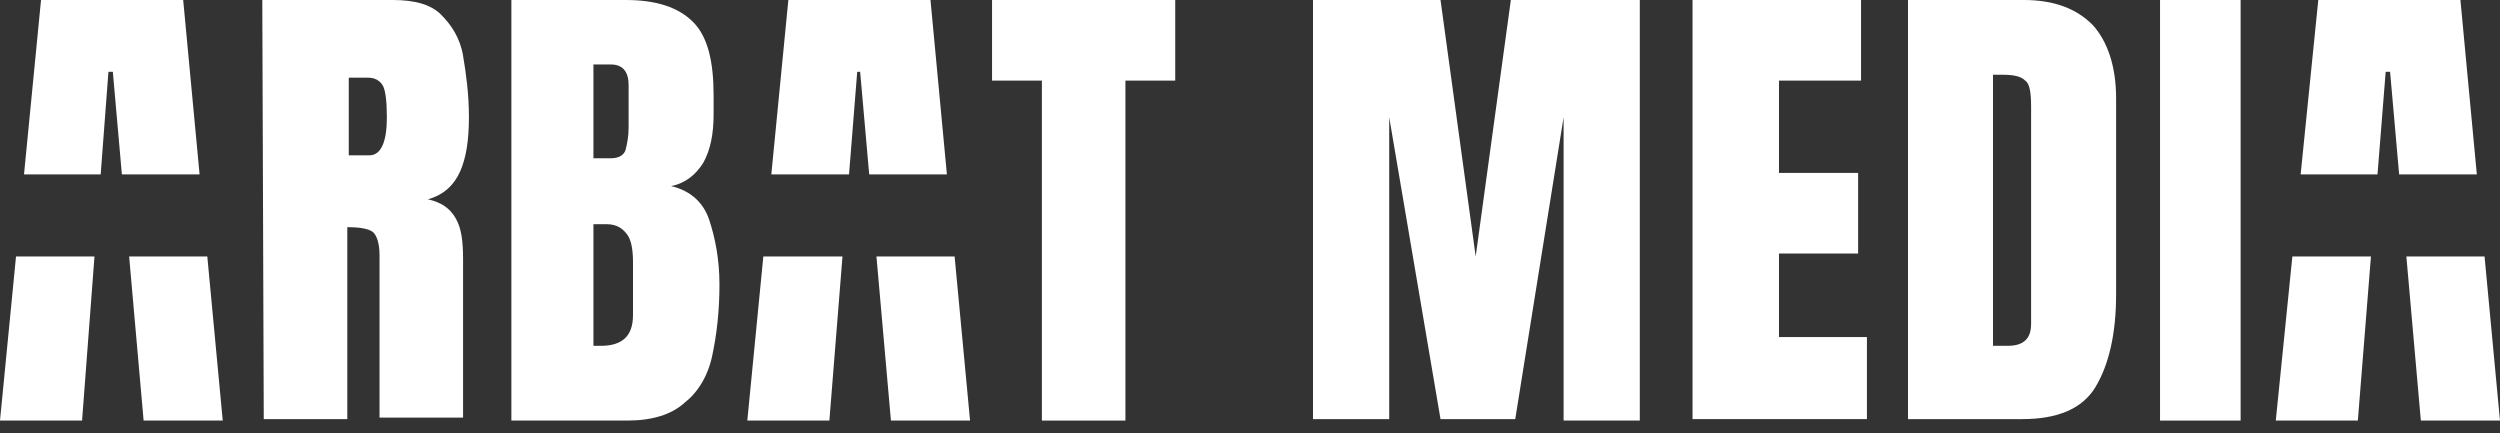
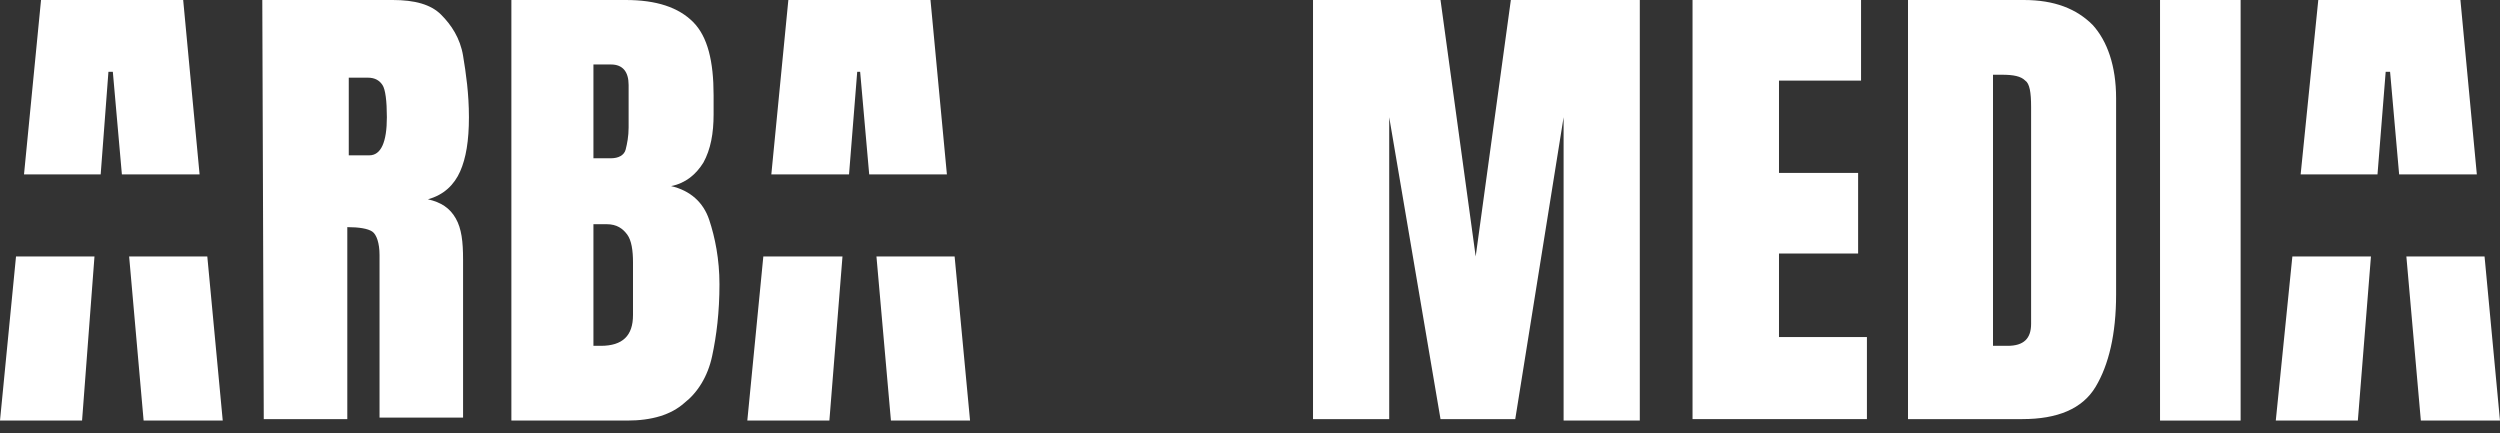
<svg xmlns="http://www.w3.org/2000/svg" width="150" height="26" viewBox="0 0 150 26" fill="none">
  <rect x="0" y="0" width="150" height="26" fill="#333333" stroke="none" />
  <path fill-rule="evenodd" clip-rule="evenodd" d="M51.433 4.308H51.609L52.152 10.463H56.814L55.829 0H47.301L46.28 10.463H50.942L51.433 4.308ZM50.549 15.387H45.8L44.839 25.234H49.763L50.549 15.387ZM57.277 15.387H52.587L53.456 25.234H58.203L57.277 15.387Z" fill="white" />
  <path fill-rule="evenodd" clip-rule="evenodd" d="M143.141 4.308H143.405L143.948 10.463H148.61L147.625 0H139.097L138.039 10.463H142.65L143.141 4.308ZM142.257 15.387H137.542L136.547 25.234H141.471L142.257 15.387ZM149.073 15.387H144.382L145.251 25.234H149.999L149.073 15.387Z" fill="white" />
  <path fill-rule="evenodd" clip-rule="evenodd" d="M6.506 4.308H6.77L7.313 10.463H11.975L10.991 0H2.462L1.441 10.463H6.041L6.506 4.308ZM5.669 15.387H0.961L0 25.234H4.924L5.669 15.387ZM12.438 15.387H7.748L8.617 25.234H13.364L12.438 15.387Z" fill="white" />
  <path d="M15.826 25.234L15.738 0H23.564C24.882 0 25.85 0.264 26.465 0.879C27.081 1.495 27.608 2.286 27.784 3.341C27.96 4.396 28.136 5.627 28.136 7.034C28.136 8.441 27.96 9.496 27.608 10.287C27.256 11.079 26.641 11.694 25.674 11.958C26.465 12.134 26.993 12.485 27.344 13.101C27.696 13.716 27.784 14.508 27.784 15.563V25.058H22.772V15.299C22.772 14.595 22.596 14.068 22.333 13.892C22.069 13.716 21.541 13.628 20.838 13.628V25.146H15.826V25.234ZM20.926 9.32H22.157C22.86 9.32 23.212 8.529 23.212 7.034C23.212 6.067 23.124 5.363 22.948 5.1C22.772 4.836 22.509 4.66 22.069 4.66H20.926V9.32Z" fill="white" />
  <path d="M30.683 25.234V0H37.541C39.387 0 40.706 0.44 41.585 1.319C42.465 2.198 42.816 3.693 42.816 5.715V6.858C42.816 8.001 42.64 8.968 42.201 9.76C41.761 10.463 41.146 10.991 40.266 11.166C41.409 11.43 42.201 12.134 42.552 13.189C42.904 14.244 43.168 15.563 43.168 17.057C43.168 18.728 42.992 20.135 42.728 21.366C42.465 22.597 41.849 23.564 41.058 24.179C40.266 24.883 39.123 25.234 37.629 25.234H30.683ZM35.606 9.496H36.661C37.101 9.496 37.453 9.32 37.541 8.968C37.629 8.617 37.717 8.177 37.717 7.649V5.1C37.717 4.308 37.365 3.869 36.661 3.869H35.606V9.496ZM36.046 20.75C37.365 20.75 37.98 20.135 37.98 18.904V15.739C37.98 15.035 37.892 14.42 37.629 14.068C37.365 13.716 37.013 13.452 36.398 13.452H35.606V20.75C35.782 20.75 35.958 20.75 36.046 20.75Z" fill="white" />
-   <path d="M62.513 25.234V4.836H59.523V0H70.514V4.836H67.525V25.234H62.513Z" fill="white" />
  <path d="M78.781 25.234V0H86.431L88.541 15.387L90.651 0H98.388V25.234H93.816V7.034L90.915 25.146H86.431L83.353 7.034V25.146H78.781V25.234Z" fill="white" />
  <path d="M101.552 25.234V0H111.663V4.836H106.739V10.375H111.487V15.211H106.739V20.223H112.015V25.146H101.552V25.234Z" fill="white" />
  <path d="M114.48 25.234V0H121.426C123.273 0 124.592 0.528 125.559 1.495C126.438 2.462 126.966 3.957 126.966 5.891V17.673C126.966 20.047 126.526 21.893 125.735 23.212C124.943 24.531 123.449 25.146 121.339 25.146H114.48V25.234ZM119.58 20.75H120.459C121.426 20.75 121.866 20.311 121.866 19.431V6.418C121.866 5.539 121.778 5.012 121.514 4.836C121.251 4.572 120.811 4.484 120.108 4.484H119.58V20.75Z" fill="white" />
  <path d="M129.602 25.234V0H134.437V25.234H129.602Z" fill="white" />
</svg>